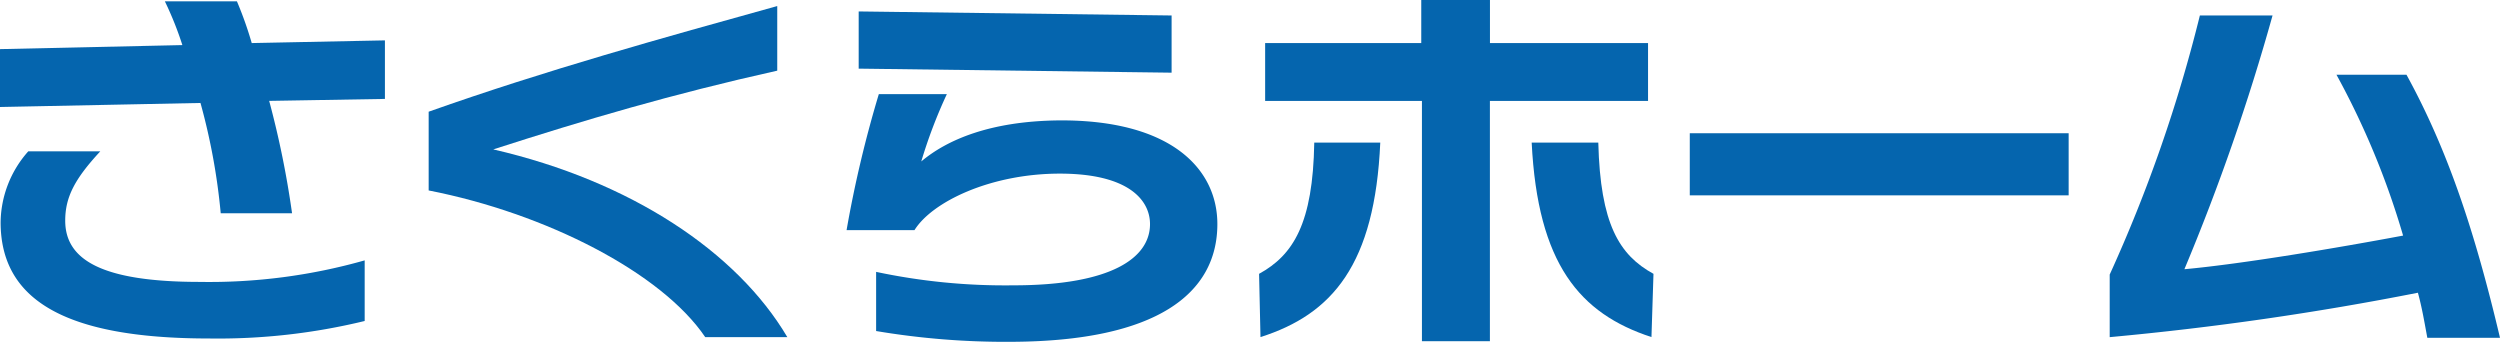
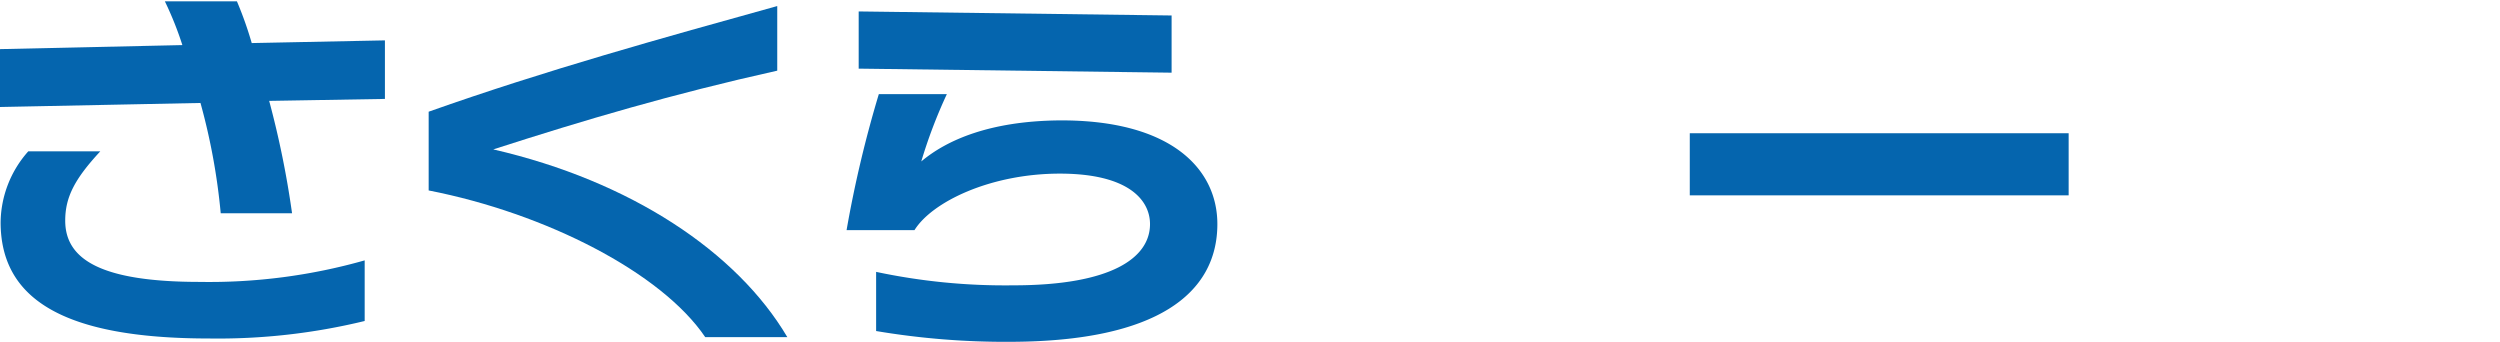
<svg xmlns="http://www.w3.org/2000/svg" width="178.322" height="24.386" viewBox="0 0 178.322 24.386">
  <path d="M19.2,7.3a66,66,0,0,1,1.632,8.016H15.744A44.976,44.976,0,0,0,14.3,7.448L0,7.736V3.608L13.008,3.32A23.808,23.808,0,0,0,11.76.2H16.9a26.738,26.738,0,0,1,1.056,2.976l9.5-.192V7.16ZM7.152,10.9c-1.824,1.968-2.5,3.264-2.5,4.944,0,2.784,2.592,4.368,9.6,4.368a40.56,40.56,0,0,0,11.76-1.536V23a44.256,44.256,0,0,1-11.088,1.248c-10.512,0-14.88-2.88-14.88-8.3A7.734,7.734,0,0,1,2.016,10.9H7.152" transform="translate(0 -0.104)" fill="#0565ae" />
  <path d="M83.428,24.516c-3.12-4.608-11.376-8.832-19.728-10.464V8.436C72.1,5.46,80.452,3.156,88.564.9V5.508c-7.536,1.68-13.68,3.5-20.256,5.616,9.792,2.256,17.376,7.3,20.976,13.392H83.428" transform="translate(-33.124 -0.468)" fill="#0565ae" />
  <path d="M148.984,6.068l-22.32-.288V1.7l22.32.288ZM132.952,7.6a35.046,35.046,0,0,0-1.824,4.8c1.824-1.536,4.9-2.88,9.84-2.928,7.968-.048,11.28,3.456,11.28,7.392,0,4.992-4.368,8.352-14.64,8.4a55.44,55.44,0,0,1-9.7-.768V20.276a44.208,44.208,0,0,0,9.792.96c7.008,0,9.744-1.968,9.744-4.368,0-1.68-1.488-3.6-6.432-3.6s-9.12,2.016-10.368,4.032H125.8a83.338,83.338,0,0,1,2.3-9.7h4.8" transform="translate(-65.415 -0.884)" fill="#0565ae" />
-   <path d="M214.844,3.072V7.2h-11.28V24.336h-4.848V7.2H187.532V3.072h11.136V0h4.9V3.072Zm-19.1,7.1c-.384,8.688-3.408,12.24-8.544,13.872l-.1-4.512c2.448-1.344,3.84-3.6,3.936-9.36Zm15.552,0c.144,5.808,1.488,8.016,3.936,9.36l-.144,4.512c-5.136-1.68-8.112-5.232-8.544-13.872h4.7" transform="translate(-97.291)" fill="#0565ae" />
  <rect width="27.024" height="4.43" transform="translate(120.53 9.504)" fill="#0565ae" />
-   <path d="M334.668,6.524c2.976,5.424,4.9,11.28,6.672,18.768h-5.184c-.24-1.3-.384-2.16-.672-3.216A214.791,214.791,0,0,1,313.5,25.244V20.78A105.37,105.37,0,0,0,319.932,2.3h5.184a153.617,153.617,0,0,1-6.288,18.1c4.176-.384,10.992-1.536,15.6-2.4a57.127,57.127,0,0,0-4.752-11.472h4.992" transform="translate(-163.018 -1.196)" fill="#0565ae" />
</svg>